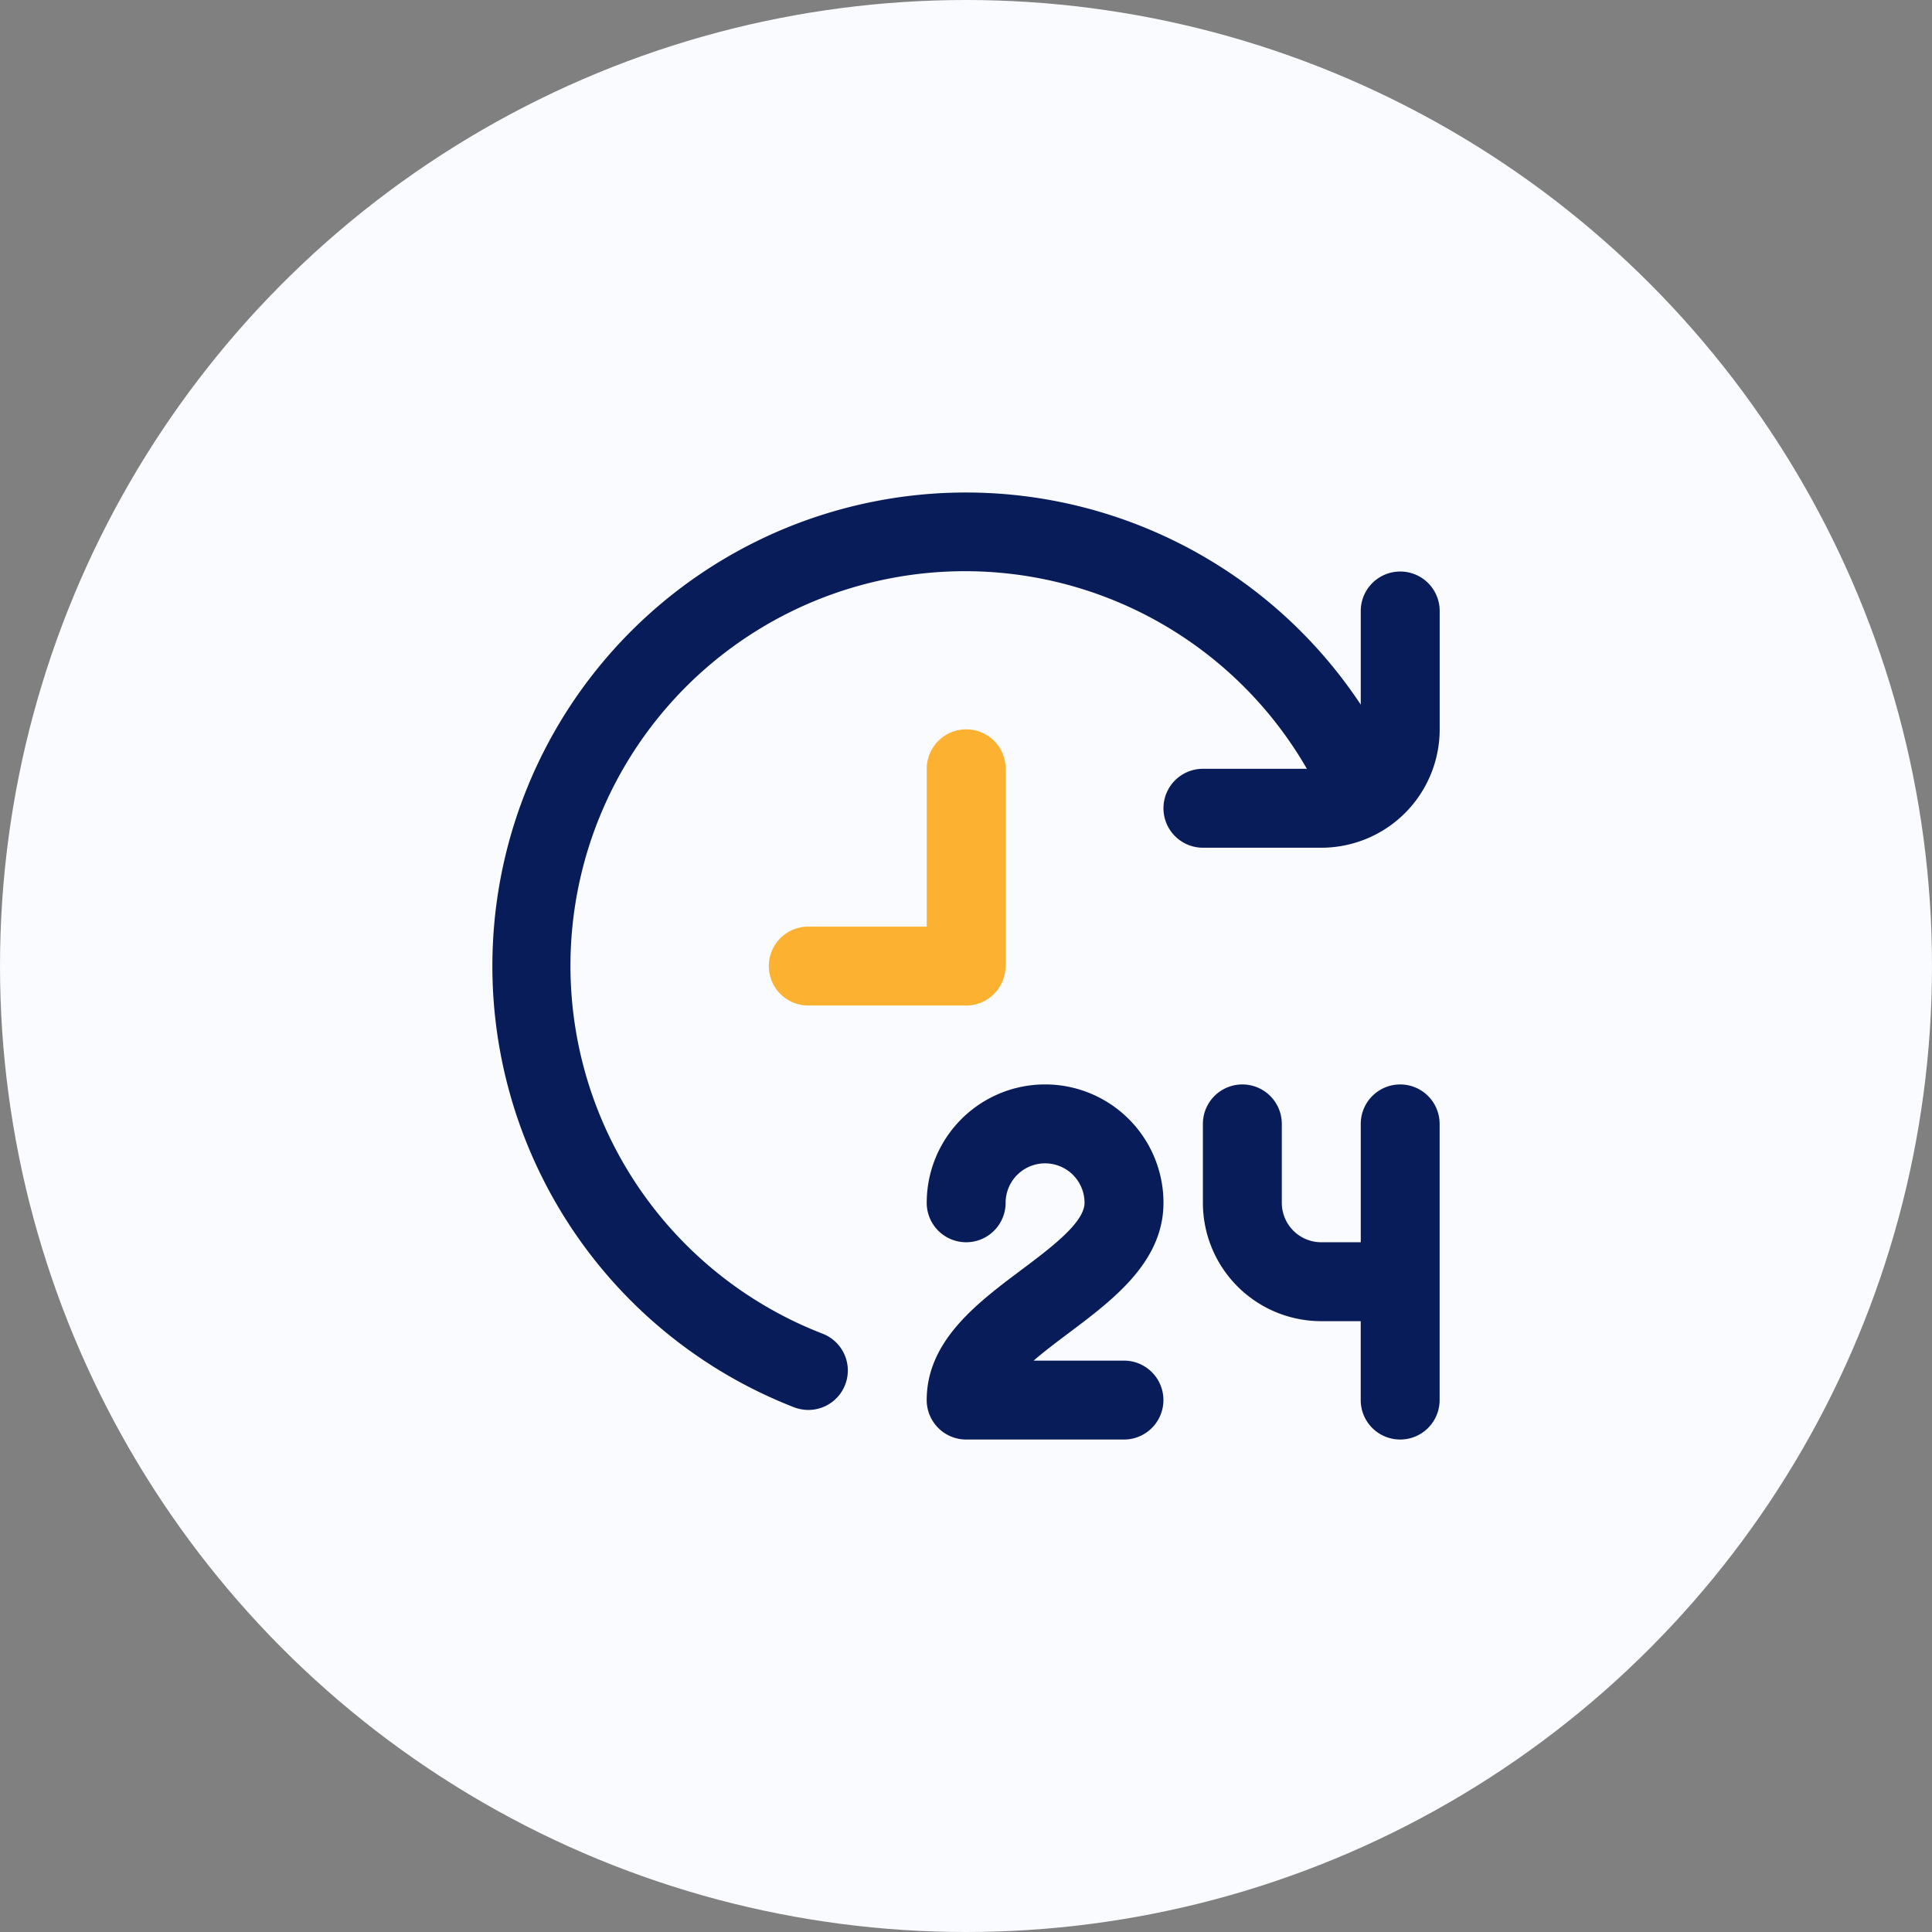
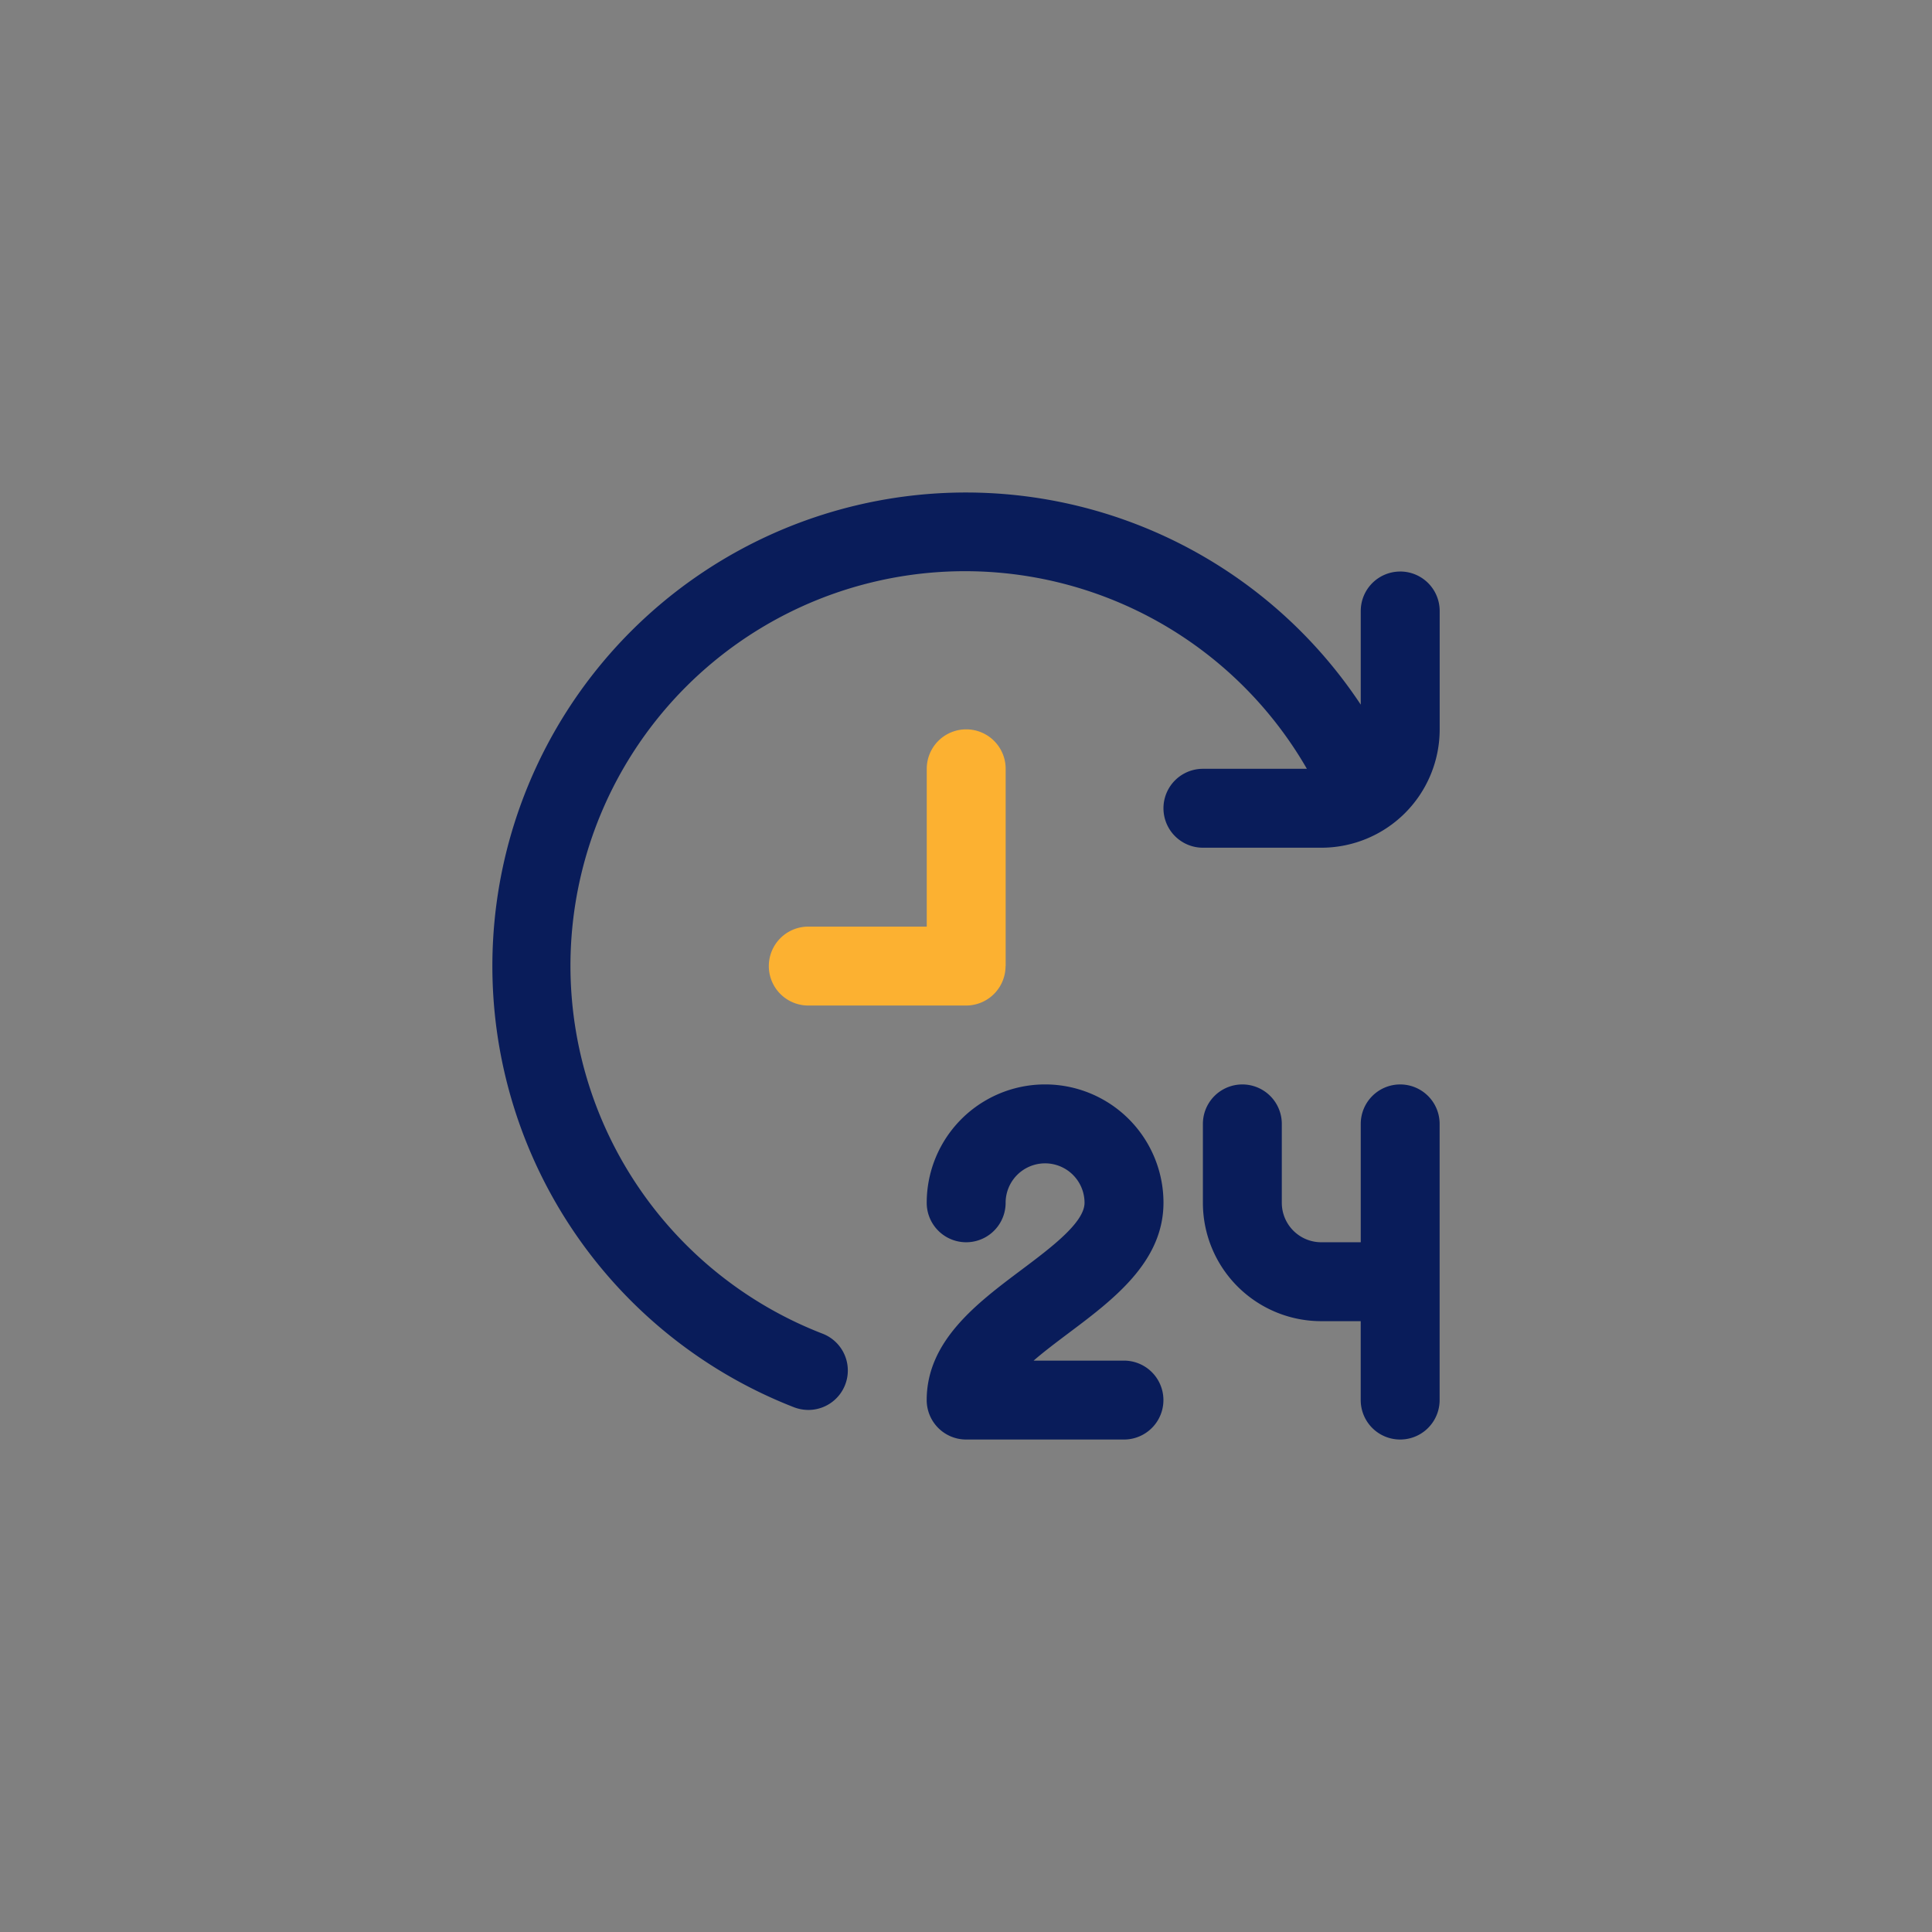
<svg xmlns="http://www.w3.org/2000/svg" width="102" height="102" viewBox="0 0 102 102">
  <rect x="0" y="0" width="102" height="102" fill="#808080" stroke="none" />
  <g transform="translate(0 -1122)">
-     <circle cx="51" cy="51" r="51" transform="translate(0 1122)" fill="#fafbff" />
    <g transform="translate(-636.227 871.942)">
      <path d="M692.651,320.434c-.625.471-1.289.967-1.854,1.458h4.77a2.083,2.083,0,0,1,0,4.166h-8.332a2.084,2.084,0,0,1-2.083-2.083h0c0-3.125,2.656-5.116,5-6.874,1.562-1.171,3.333-2.5,3.333-3.541a2.083,2.083,0,1,0-4.166,0,2.083,2.083,0,1,1-4.166,0,6.25,6.25,0,1,1,12.5,0h0C697.65,316.685,694.994,318.676,692.651,320.434Zm17.5-13.123a2.083,2.083,0,0,0-2.083,2.083h0v6.249h-2.085a2.084,2.084,0,0,1-2.083-2.083h0v-4.166a2.083,2.083,0,0,0-4.166,0v4.166a6.249,6.249,0,0,0,6.249,6.249h2.083v4.166a2.083,2.083,0,0,0,4.166,0V309.394a2.082,2.082,0,0,0-2.083-2.083h0Zm0-27.079a2.083,2.083,0,0,0-2.083,2.083h0v4.945a25,25,0,1,0-29.923,37.094,2.137,2.137,0,0,0,.758.142,2.083,2.083,0,0,0,.758-4.024,20.83,20.83,0,1,1,25.563-29.825h-5.489a2.083,2.083,0,1,0,0,4.166h6.249a6.248,6.248,0,0,0,6.251-6.246v-6.253a2.082,2.082,0,0,0-2.083-2.083h0Z" fill="#091c5a" />
      <path d="M689.321,301.062V290.647a2.083,2.083,0,1,0-4.166,0v8.332H678.9a2.083,2.083,0,1,0,0,4.166h8.332a2.083,2.083,0,0,0,2.083-2.083Z" fill="#fcb131" />
    </g>
  </g>
</svg>